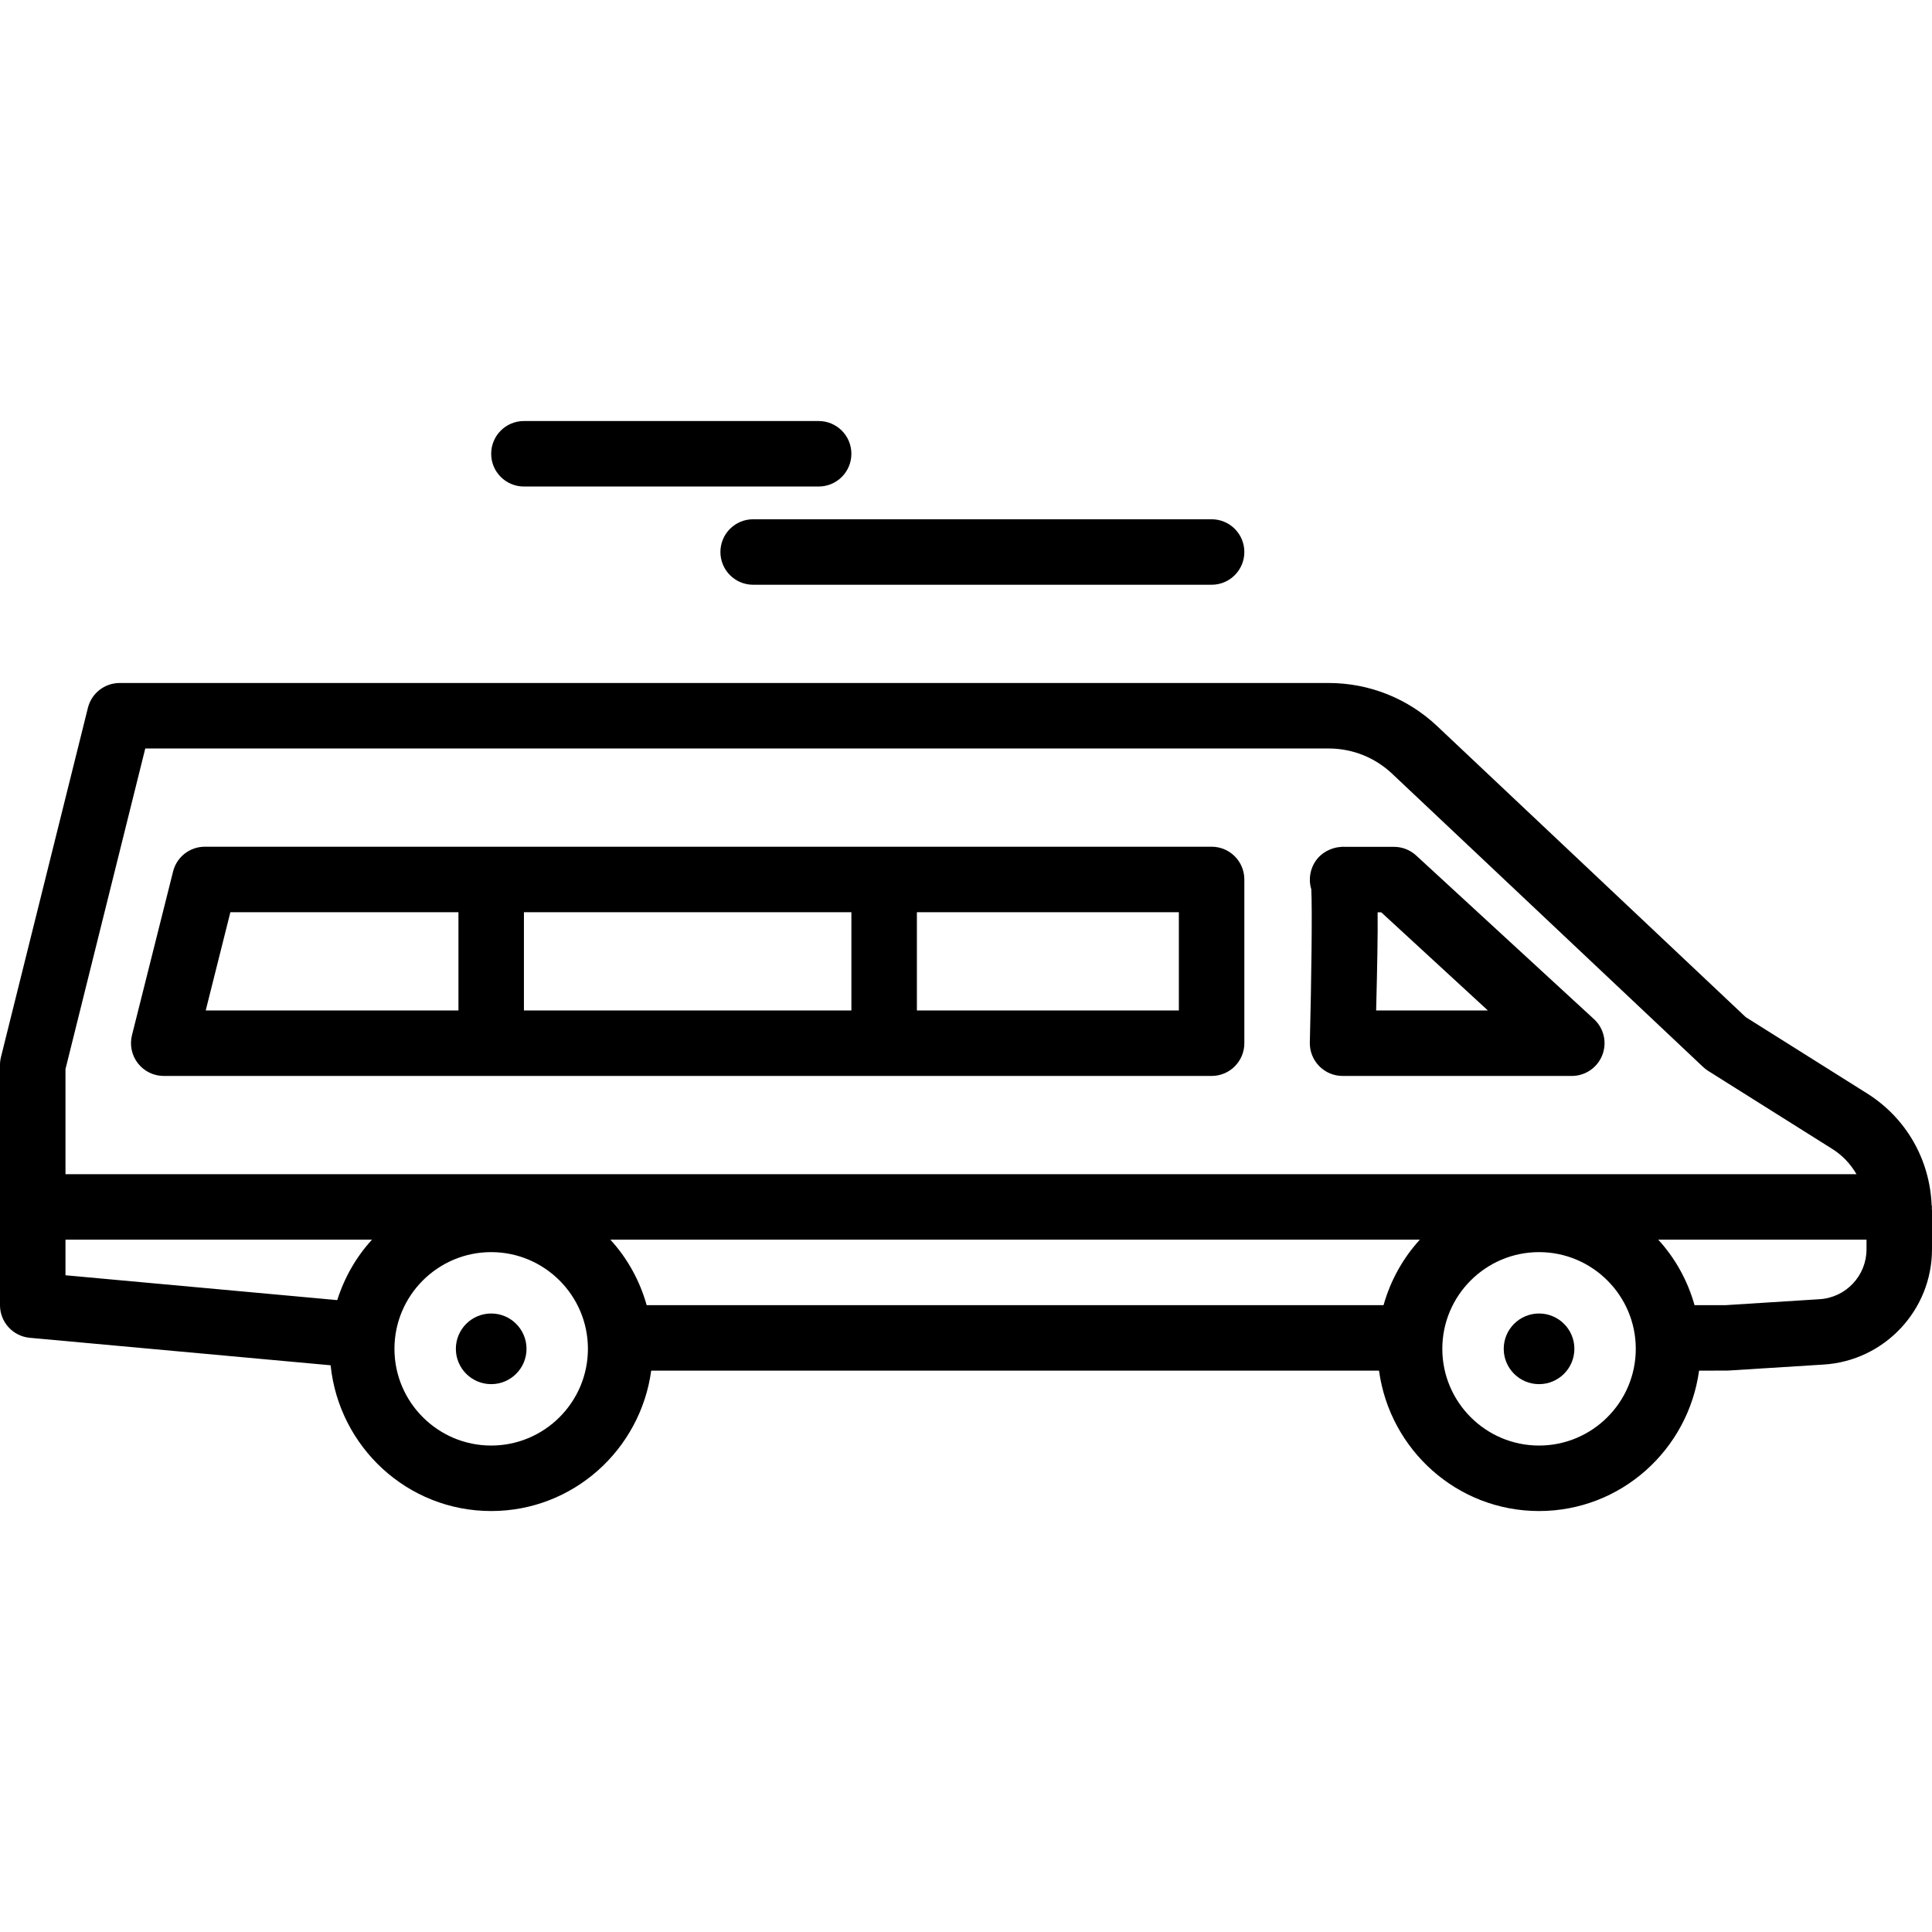
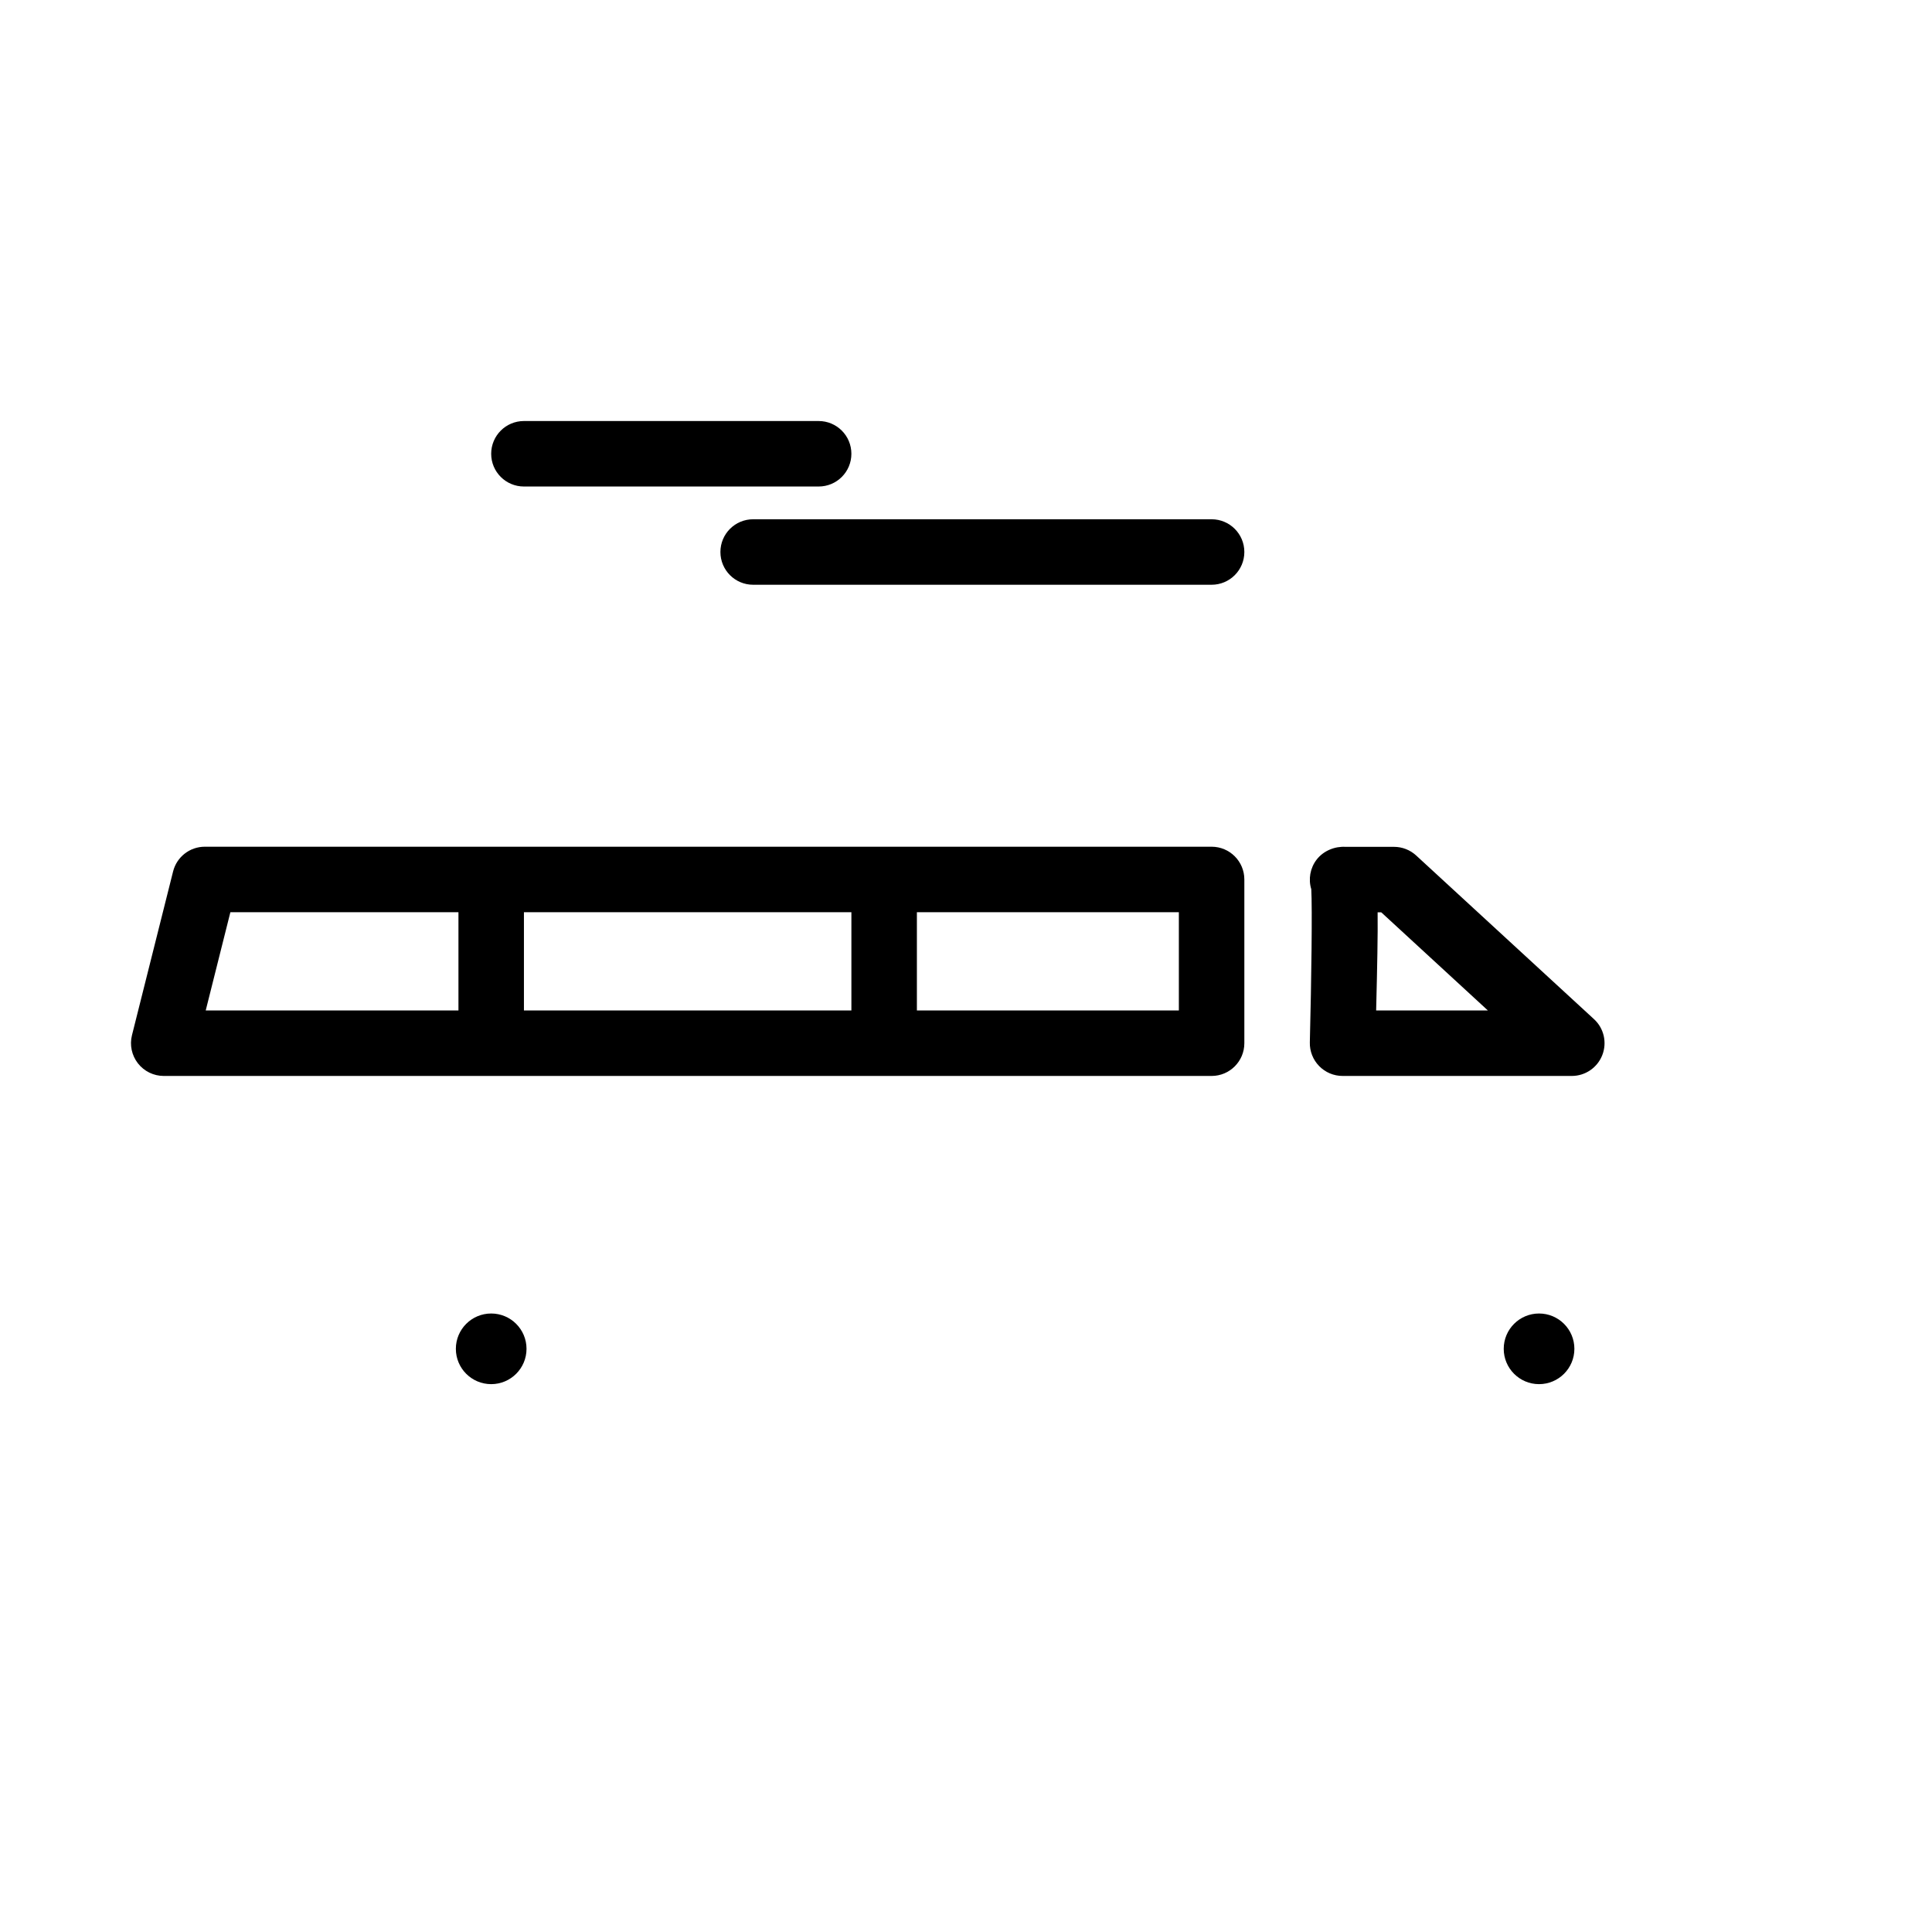
<svg xmlns="http://www.w3.org/2000/svg" height="402pt" viewBox="0 -87 402.773 402" width="402pt">
  <path d="m109.227 14.039h61.441c3.773 0 6.824-3.051 6.824-6.824 0-3.773-3.051-6.828-6.824-6.828h-61.441c-3.773 0-6.828 3.055-6.828 6.828 0 3.773 3.055 6.824 6.828 6.824zm0 0" />
  <path d="m150.188 27.691c0 3.773 3.051 6.828 6.824 6.828h95.574c3.773 0 6.828-3.055 6.828-6.828 0-3.773-3.055-6.824-6.828-6.824h-95.574c-3.773 0-6.824 3.051-6.824 6.824zm0 0" />
  <path d="m34.133 136.922h218.453c3.773 0 6.828-3.055 6.828-6.828v-34.133c0-3.773-3.055-6.828-6.828-6.828h-209.887c-3.133 0-5.859 2.129-6.617 5.168l-8.57 34.133c-.512 2.039-.051 4.199 1.242 5.859 1.293 1.66 3.281 2.629 5.379 2.629zm75.094-13.656v-20.48h68.266v20.48zm136.535 0h-54.613v-20.48h54.613zm-197.734-20.48h47.547v20.48h-52.688zm0 0" />
  <path d="m275.008 134.859c1.285 1.32 3.047 2.062 4.887 2.062h47.785c2.812 0 5.34-1.73 6.359-4.348 1.023-2.621.336-5.602-1.738-7.5l-37.062-34.109c-1.258-1.16-2.906-1.805-4.617-1.805h-10.113c-2.207-.133-4.582.793-6.027 2.664-1.359 1.773-1.754 4.074-1.113 6.168.219 3.891.035 18.75-.301 31.926-.047 1.84.652 3.621 1.941 4.941zm12.191-32.047h.762l22.219 20.453h-23.289c.23-9.199.363-15.746.309-20.453zm0 0" />
-   <path d="m402.773 164.227c0-.133-.07-.242-.074-.371-.387-9.523-5.316-18.164-13.438-23.277l-25.309-15.91-64.348-60.684c-6.145-5.793-14.18-8.984-22.625-8.984h-252.027c-3.133 0-5.867 2.133-6.625 5.18l-18.129 72.82c-.133.539-.199 1.094-.199 1.648v50.059c0 3.527 2.691 6.48 6.207 6.801l62.719 5.73c1.75 17.02 16.004 30.387 33.473 30.387 17.09 0 31.113-12.785 33.363-29.266h151.73c2.25 16.48 16.273 29.266 33.359 29.266 17.09 0 31.113-12.789 33.363-29.27l5.965-.008 20.055-1.262c12.637-.801 22.539-11.344 22.539-24.012v-8.035c0-.207-.035-.41-.039-.617.004-.07.039-.125.039-.195zm-372.488-95.574h246.695c4.945 0 9.66 1.867 13.254 5.27l64.832 61.137c.328.309.68.574 1.055.816l25.871 16.266c2.133 1.34 3.824 3.164 5.039 5.258h-373.379v-21.91zm258.148 116.055h-153.617c-1.453-5.156-4.043-9.809-7.57-13.652h168.758c-3.523 3.844-6.113 8.492-7.57 13.652zm-274.781-13.652h63.898c-3.281 3.578-5.734 7.859-7.242 12.598l-56.656-5.18zm88.746 42.918c-11.117 0-20.164-9.047-20.164-20.168 0-11.113 9.047-20.156 20.164-20.156 11.121 0 20.168 9.047 20.168 20.156 0 11.121-9.047 20.168-20.168 20.168zm218.453 0c-11.117 0-20.164-9.047-20.164-20.168 0-11.113 9.047-20.156 20.164-20.156 11.121 0 20.168 9.047 20.168 20.156 0 11.121-9.047 20.168-20.168 20.168zm58.523-30.512-19.621 1.242h-6.484c-1.453-5.156-4.043-9.805-7.57-13.652h43.422v2.023c0 5.477-4.281 10.039-9.746 10.387zm0 0" />
  <path d="m109.766 193.809c0 4.066-3.297 7.363-7.367 7.363-4.066 0-7.363-3.297-7.363-7.363s3.297-7.363 7.363-7.363c4.07 0 7.367 3.297 7.367 7.363zm0 0" />
  <path d="m328.219 193.809c0 4.066-3.297 7.363-7.367 7.363-4.066 0-7.363-3.297-7.363-7.363s3.297-7.363 7.363-7.363c4.07 0 7.367 3.297 7.367 7.363zm0 0" />
</svg>